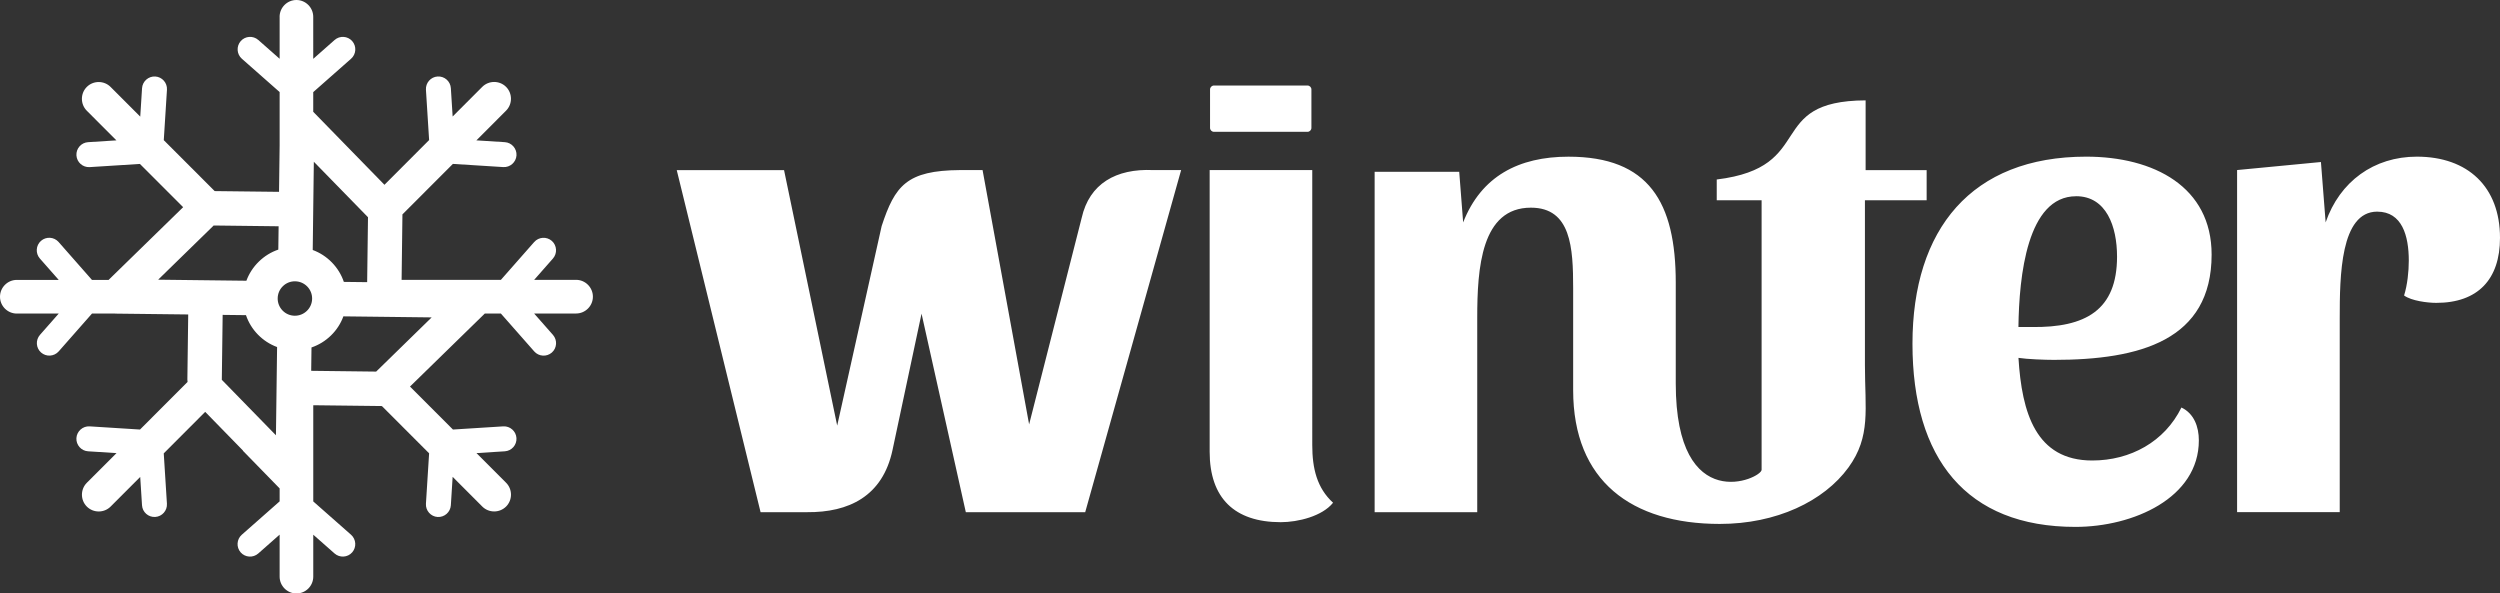
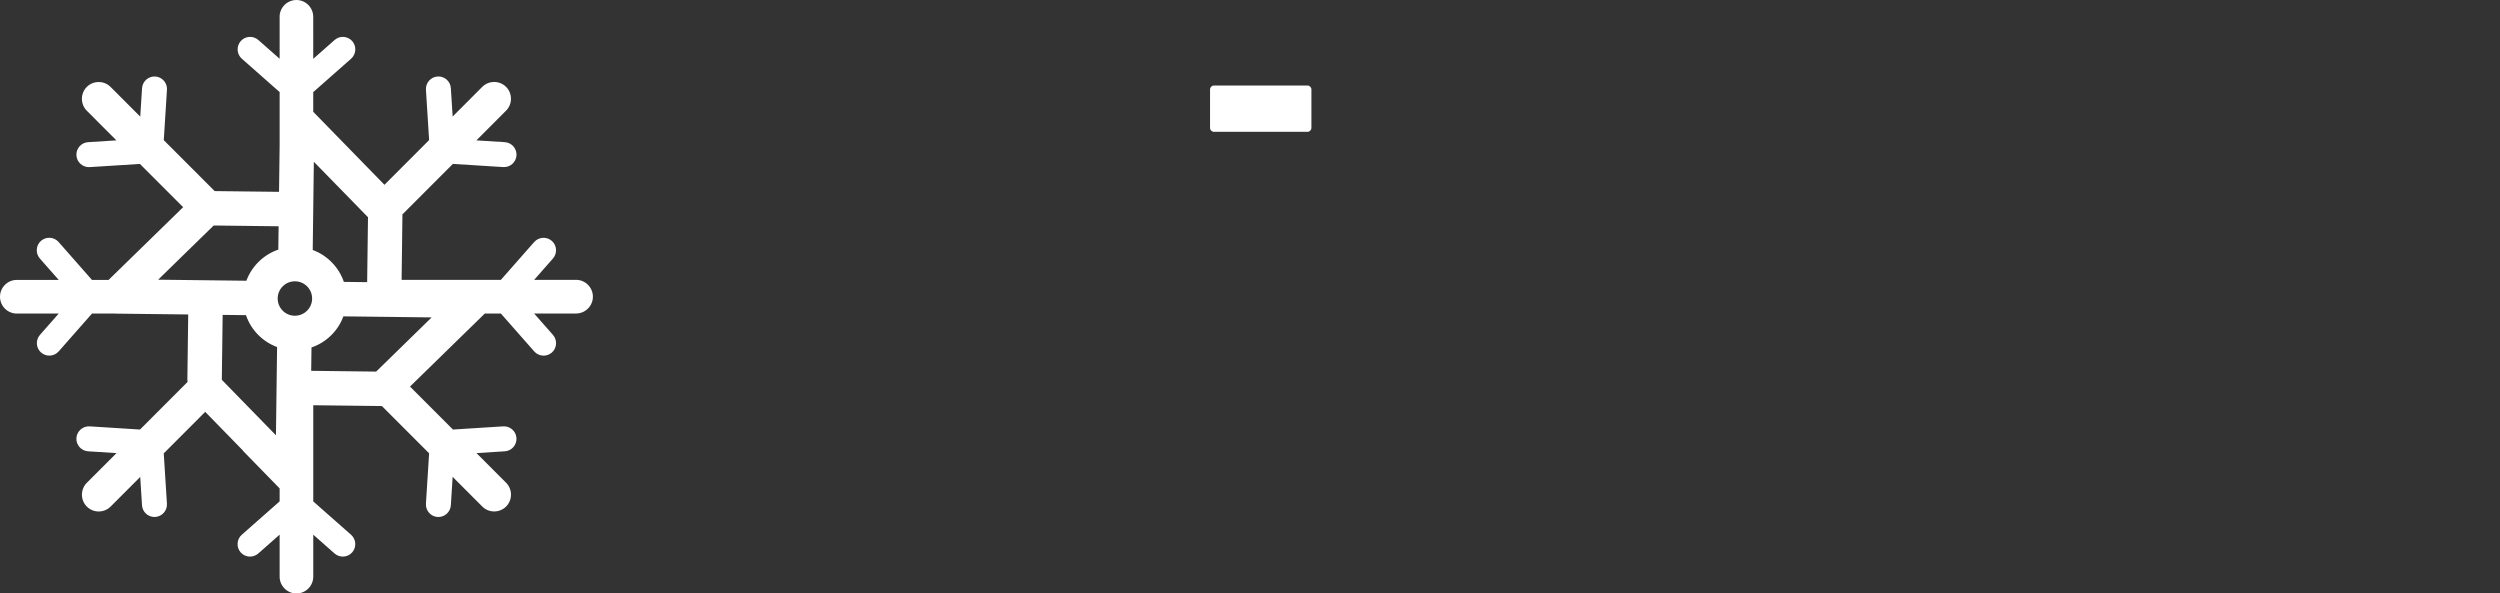
<svg xmlns="http://www.w3.org/2000/svg" id="Camada_1" viewBox="0 0 834.04 197.99">
  <rect x="0" y="0" width="834.04" height="197.99" fill="#333333" stroke="none" />
  <defs>
    <style>.cls-1,.cls-2{fill:#fff;}.cls-2{fill-rule:evenodd;}</style>
  </defs>
  <path class="cls-1" d="M103.82,123.7l.1-7.78c2.41-.82,4.62-2.17,6.49-3.99,1.88-1.83,3.28-4.01,4.15-6.39l13.53.16,15.92.19-18.52,18.08-21.66-.26ZM74,126.71l.28-21.66,7.78.09c.82,2.4,2.16,4.62,3.99,6.49,1.83,1.87,4,3.27,6.39,4.15l-.38,29.44-18.06-18.51ZM98.46,93.85c1.53.02,2.96.63,4.04,1.73,1.07,1.1,1.65,2.55,1.63,4.08t0,0c-.02,1.53-.64,2.97-1.74,4.04-1.1,1.07-2.55,1.65-4.08,1.63-1.53-.02-2.97-.63-4.04-1.73-1.07-1.1-1.65-2.55-1.63-4.08.02-1.54.63-2.97,1.73-4.04,1.1-1.08,2.55-1.65,4.08-1.63,0,0,0,0,0,0M52.76,93.31l18.53-18.08,21.66.26-.1,7.78c-2.4.82-4.62,2.17-6.49,4-1.88,1.83-3.28,4.01-4.16,6.39l-13.52-.16s0,0,0,0l-15.91-.19ZM114.71,94.04c-.81-2.41-2.17-4.62-3.99-6.49-1.83-1.87-4-3.27-6.39-4.15l.17-13.53s0-.06,0-.09l.2-15.82,18.07,18.51-.28,21.66-7.78-.09ZM93.29,5.62v13.99l-7.11-6.27c-1.72-1.52-4.36-1.35-5.87.37-1.51,1.72-1.35,4.36.37,5.88l12.61,11.12v17.78l-.2,15.51-21.47-.25-16.98-16.99,1.06-16.82c.15-2.29-1.61-4.28-3.89-4.42-2.28-.14-4.27,1.61-4.42,3.9l-.6,9.49-9.9-9.91c-2.18-2.18-5.75-2.18-7.93,0-2.18,2.18-2.18,5.76,0,7.94l9.88,9.89-9.45.6c-2.29.14-4.04,2.13-3.89,4.42.14,2.29,2.13,4.04,4.41,3.9l16.77-1.06,14.42,14.43-24.87,24.26h-5.55l-11.13-12.65c-1.51-1.72-4.16-1.89-5.88-.37h0c-1.72,1.52-1.88,4.16-.37,5.88l6.29,7.14H5.61c-3.09,0-5.61,2.53-5.61,5.62s2.52,5.61,5.61,5.61h13.98l-6.26,7.11c-1.51,1.72-1.35,4.37.37,5.88,1.72,1.52,4.36,1.35,5.88-.37l11.11-12.62h7.68c.13.01.25.01.38.02l24.04.28-.28,21.66c.01.29.03.57.06.85l-15.86,15.88-16.8-1.06c-2.29-.14-4.27,1.61-4.42,3.9-.14,2.29,1.61,4.28,3.89,4.42l9.49.6-9.9,9.9c-2.18,2.19-2.18,5.76,0,7.94,2.18,2.18,5.75,2.18,7.93,0l9.88-9.89.6,9.46c.14,2.29,2.13,4.04,4.42,3.89h0c2.28-.14,4.04-2.13,3.89-4.42l-1.06-16.79,13.83-13.85,12.62,12.93-.05.04,12.26,12.57v4.32l-12.63,11.14c-1.72,1.51-1.88,4.16-.37,5.88h0c1.51,1.72,4.15,1.89,5.87.37l7.13-6.29v14.01c0,3.09,2.52,5.62,5.61,5.62s5.61-2.53,5.61-5.62v-13.99l7.11,6.27c1.72,1.51,4.36,1.35,5.87-.37,1.51-1.72,1.35-4.36-.37-5.88l-12.61-11.12v-32.09l22.89.27,15.76,15.77-1.06,16.82c-.14,2.29,1.61,4.28,3.89,4.42,2.29.14,4.27-1.61,4.42-3.9l.6-9.49,9.89,9.91c2.18,2.18,5.75,2.18,7.94,0,2.18-2.18,2.18-5.76,0-7.94l-9.88-9.89,9.45-.6c2.29-.14,4.04-2.13,3.89-4.42h0c-.14-2.29-2.13-4.04-4.41-3.9l-16.78,1.06-14.33-14.34,24.96-24.36h5.36l11.13,12.64c1.51,1.72,4.16,1.89,5.88.37,1.72-1.51,1.88-4.16.37-5.88l-6.29-7.14h14c3.09,0,5.61-2.53,5.61-5.61s-2.52-5.62-5.61-5.62h-13.98l6.26-7.11c1.51-1.72,1.35-4.36-.37-5.88-1.72-1.51-4.36-1.35-5.88.37l-11.11,12.62h-33.13l.28-21.84,16.83-16.84,16.8,1.06c2.28.15,4.27-1.61,4.42-3.89.14-2.29-1.61-4.28-3.89-4.42l-9.49-.6,9.9-9.91c2.18-2.18,2.18-5.76,0-7.94-2.18-2.18-5.75-2.18-7.94,0l-9.88,9.89-.6-9.46c-.14-2.29-2.13-4.04-4.42-3.89-2.28.14-4.03,2.13-3.89,4.42l1.06,16.79-14.9,14.92-23.76-24.35v-6.57l12.63-11.14c1.72-1.52,1.88-4.16.37-5.88h0c-1.51-1.72-4.16-1.89-5.87-.37l-7.13,6.29V5.62c0-3.09-2.52-5.62-5.61-5.62s-5.61,2.53-5.61,5.62" />
-   <path class="cls-2" d="M394.03,56.74h-9.39c-12.29-.54-21.21,4.51-23.78,15.97l-17.53,68.87-15.53-84.84h-7.49c-17.84.12-21.74,5.2-26.18,18.69l-14.83,66.56-17.73-85.24h-35.8l4.47,18.23,23.5,95.89h15.54c13.82.11,25.19-5.24,28.48-20.75l9.68-45.48,14.77,66.23h39.83l32-114.12ZM437.79,56.74h-34.23v93.98c0,15.44,8.28,23.49,23.72,23.49,5.82,0,13.87-2.01,17.45-6.49-5.37-4.92-6.94-11.41-6.94-19.24V56.74ZM587.7,66.81v89.92c0,2.95-28.64,15.92-28.64-28.79v-33.6c0-26.85-8.95-42.07-35.8-42.07-16.56,0-29.09,6.49-35.13,21.93l-1.31-16.88h-28.22v113.55h34.23v-64.89c0-16.56,1.34-36.7,17.9-36.7,13.43,0,14.1,13.43,14.1,26.85v34.03c0,30.39,19.57,44.6,48.87,44.63,18.95.02,34.79-7.59,42.96-18.81,7.57-10.41,5.51-19.45,5.51-34.23v-54.93h20.59v-10.07h-20.36v-23.27c-33.95.16-15.97,22.29-49.67,26.4v6.94h14.99ZM727.76,135.95c-5.59,11.41-17.01,17.68-29.76,17.68-18.8,0-23.49-15.89-24.61-34.24,2.91.45,8.73.67,11.86.67,28.64,0,52.58-6.49,52.58-35.13,0-22.6-19.24-32.67-41.84-32.67-38.26,0-57.96,24.17-57.96,62.43s17.9,61.09,54.37,61.09c19.24,0,41.17-9.62,41.17-28.87,0-4.47-1.57-8.95-5.82-10.96M793.09,70.61c8.28,0,10.52,8.05,10.52,16.33,0,3.58-.45,8.06-1.57,11.64,2.46,1.79,7.83,2.46,10.74,2.46,13.87,0,21.26-7.83,21.26-21.7,0-17.01-10.74-27.08-27.74-27.08-14.32,0-25.73,8.28-30.43,21.93l-1.57-20.14-27.97,2.68v114.12h34.24v-64.67c0-14.1.22-35.58,12.53-35.58M692.63,65.46c10.07,0,13.65,10.07,13.65,20.14,0,17.9-10.52,23.72-28.42,23.5h-4.48c.22-17.01,2.91-43.63,19.24-43.63" />
  <path class="cls-2" d="M405,28.53h31.2c.72,0,1.31.59,1.31,1.31v12.83c0,.72-.59,1.31-1.31,1.31h-31.2c-.72,0-1.31-.59-1.31-1.31v-12.83c0-.72.59-1.31,1.31-1.31" />
</svg>